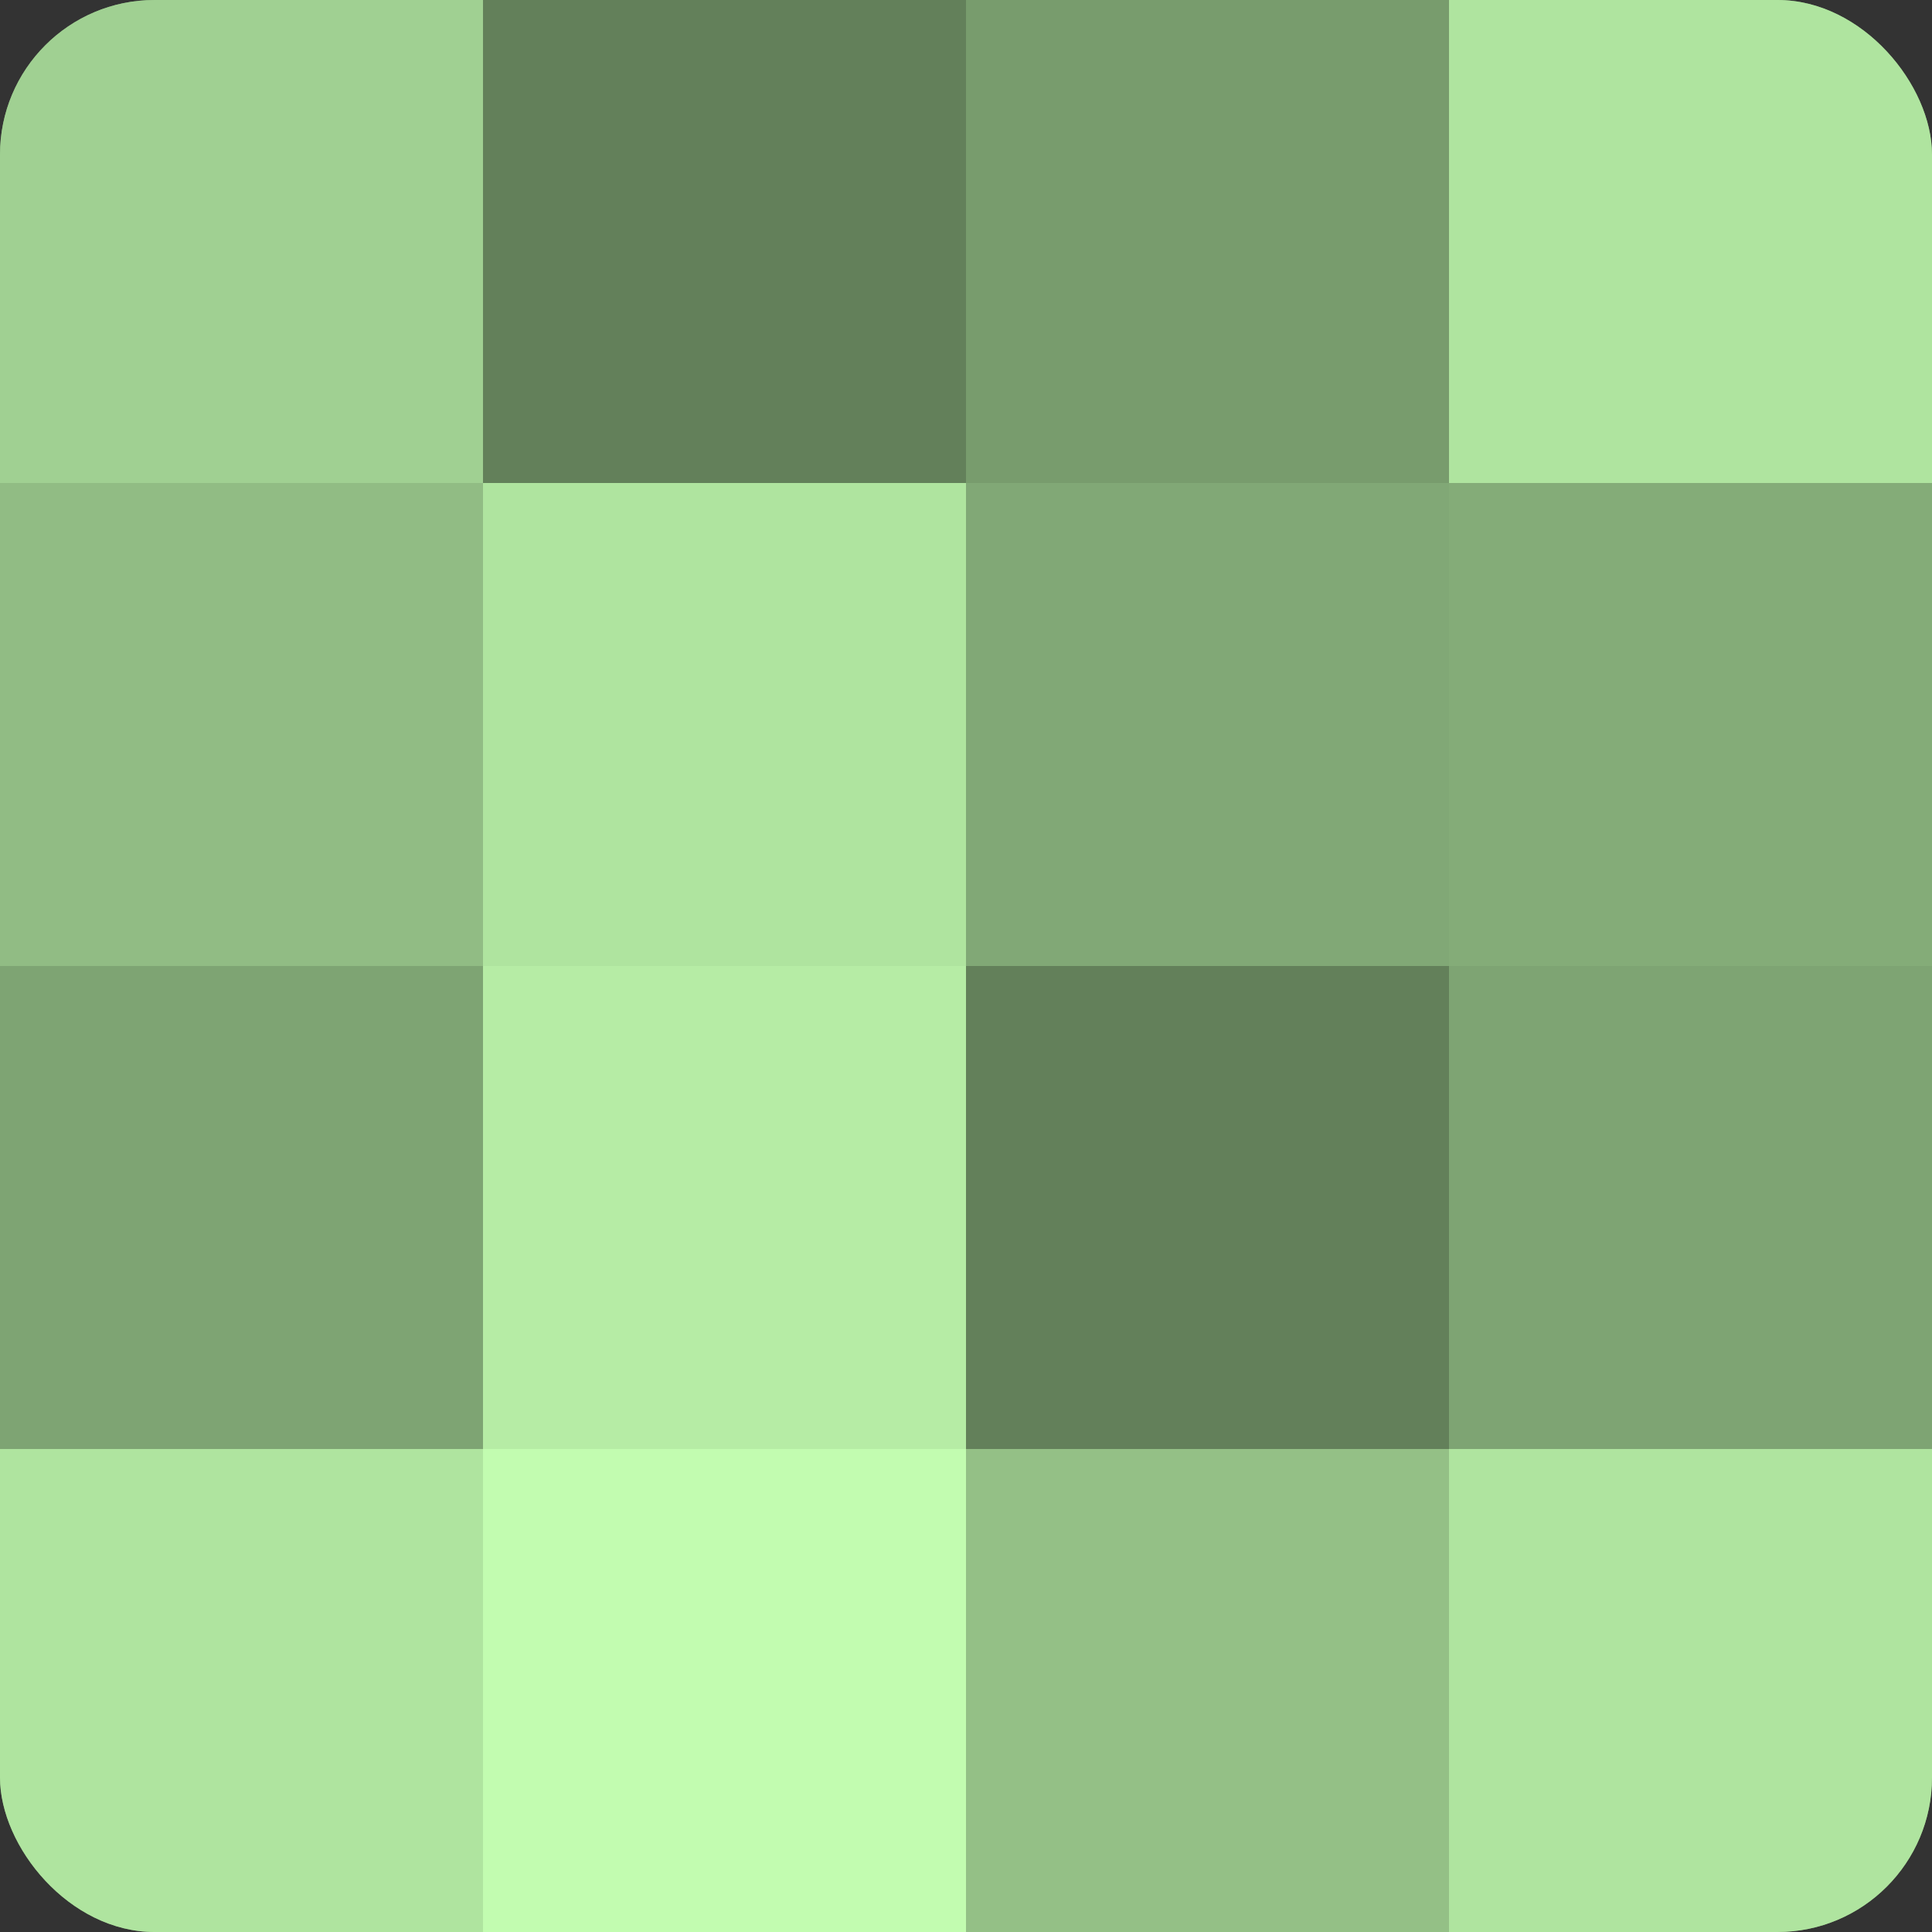
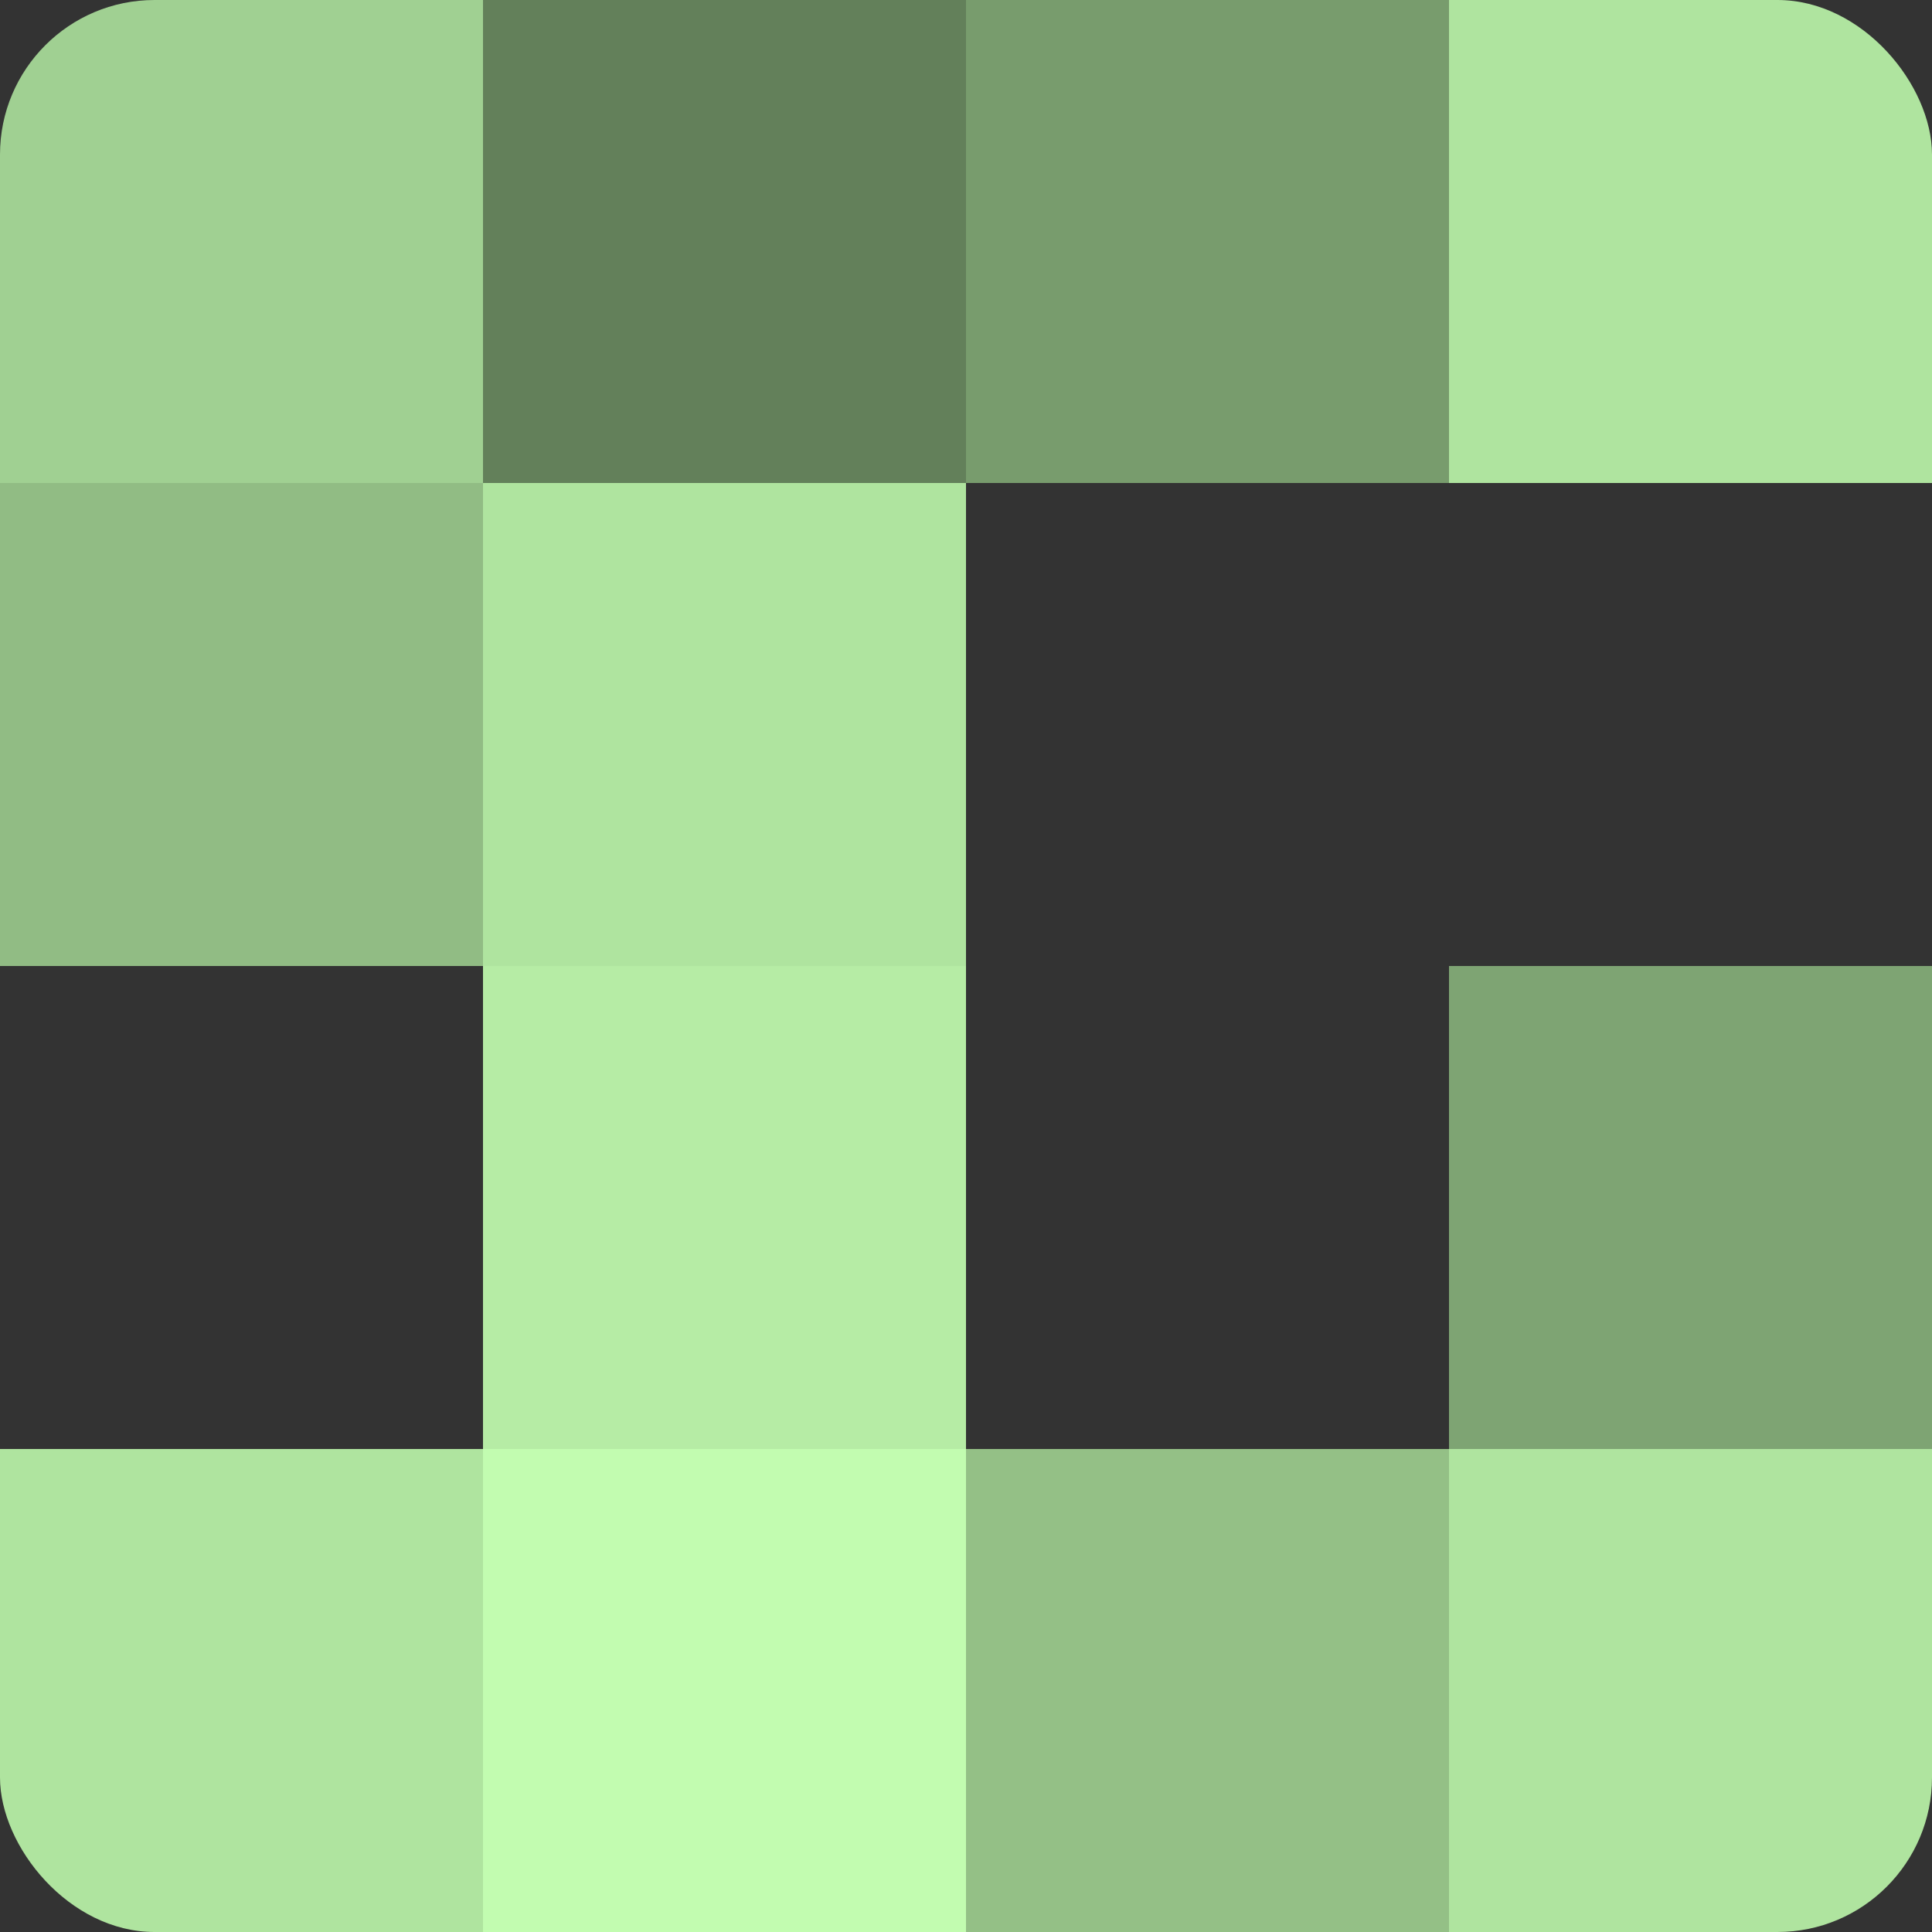
<svg xmlns="http://www.w3.org/2000/svg" width="60" height="60" viewBox="0 0 100 100" preserveAspectRatio="xMidYMid meet">
  <rect x="0" y="0" width="100" height="100" fill="#333333" stroke="none" />
  <defs>
    <clipPath id="c" width="100" height="100">
      <rect width="100" height="100" rx="8" ry="8" />
    </clipPath>
  </defs>
  <g clip-path="url(#c)">
-     <rect width="100" height="100" fill="#7ba070" />
    <rect width="25" height="25" fill="#a0d092" />
    <rect y="25" width="25" height="25" fill="#91bc84" />
-     <rect y="50" width="25" height="25" fill="#7ea473" />
    <rect y="75" width="25" height="25" fill="#afe49f" />
    <rect x="25" width="25" height="25" fill="#63805a" />
    <rect x="25" y="25" width="25" height="25" fill="#afe49f" />
    <rect x="25" y="50" width="25" height="25" fill="#b6eca5" />
    <rect x="25" y="75" width="25" height="25" fill="#c2fcb0" />
    <rect x="50" width="25" height="25" fill="#789c6d" />
-     <rect x="50" y="25" width="25" height="25" fill="#81a876" />
-     <rect x="50" y="50" width="25" height="25" fill="#63805a" />
    <rect x="50" y="75" width="25" height="25" fill="#94c086" />
    <rect x="75" width="25" height="25" fill="#afe49f" />
-     <rect x="75" y="25" width="25" height="25" fill="#84ac78" />
    <rect x="75" y="50" width="25" height="25" fill="#7ea473" />
    <rect x="75" y="75" width="25" height="25" fill="#afe49f" />
  </g>
</svg>